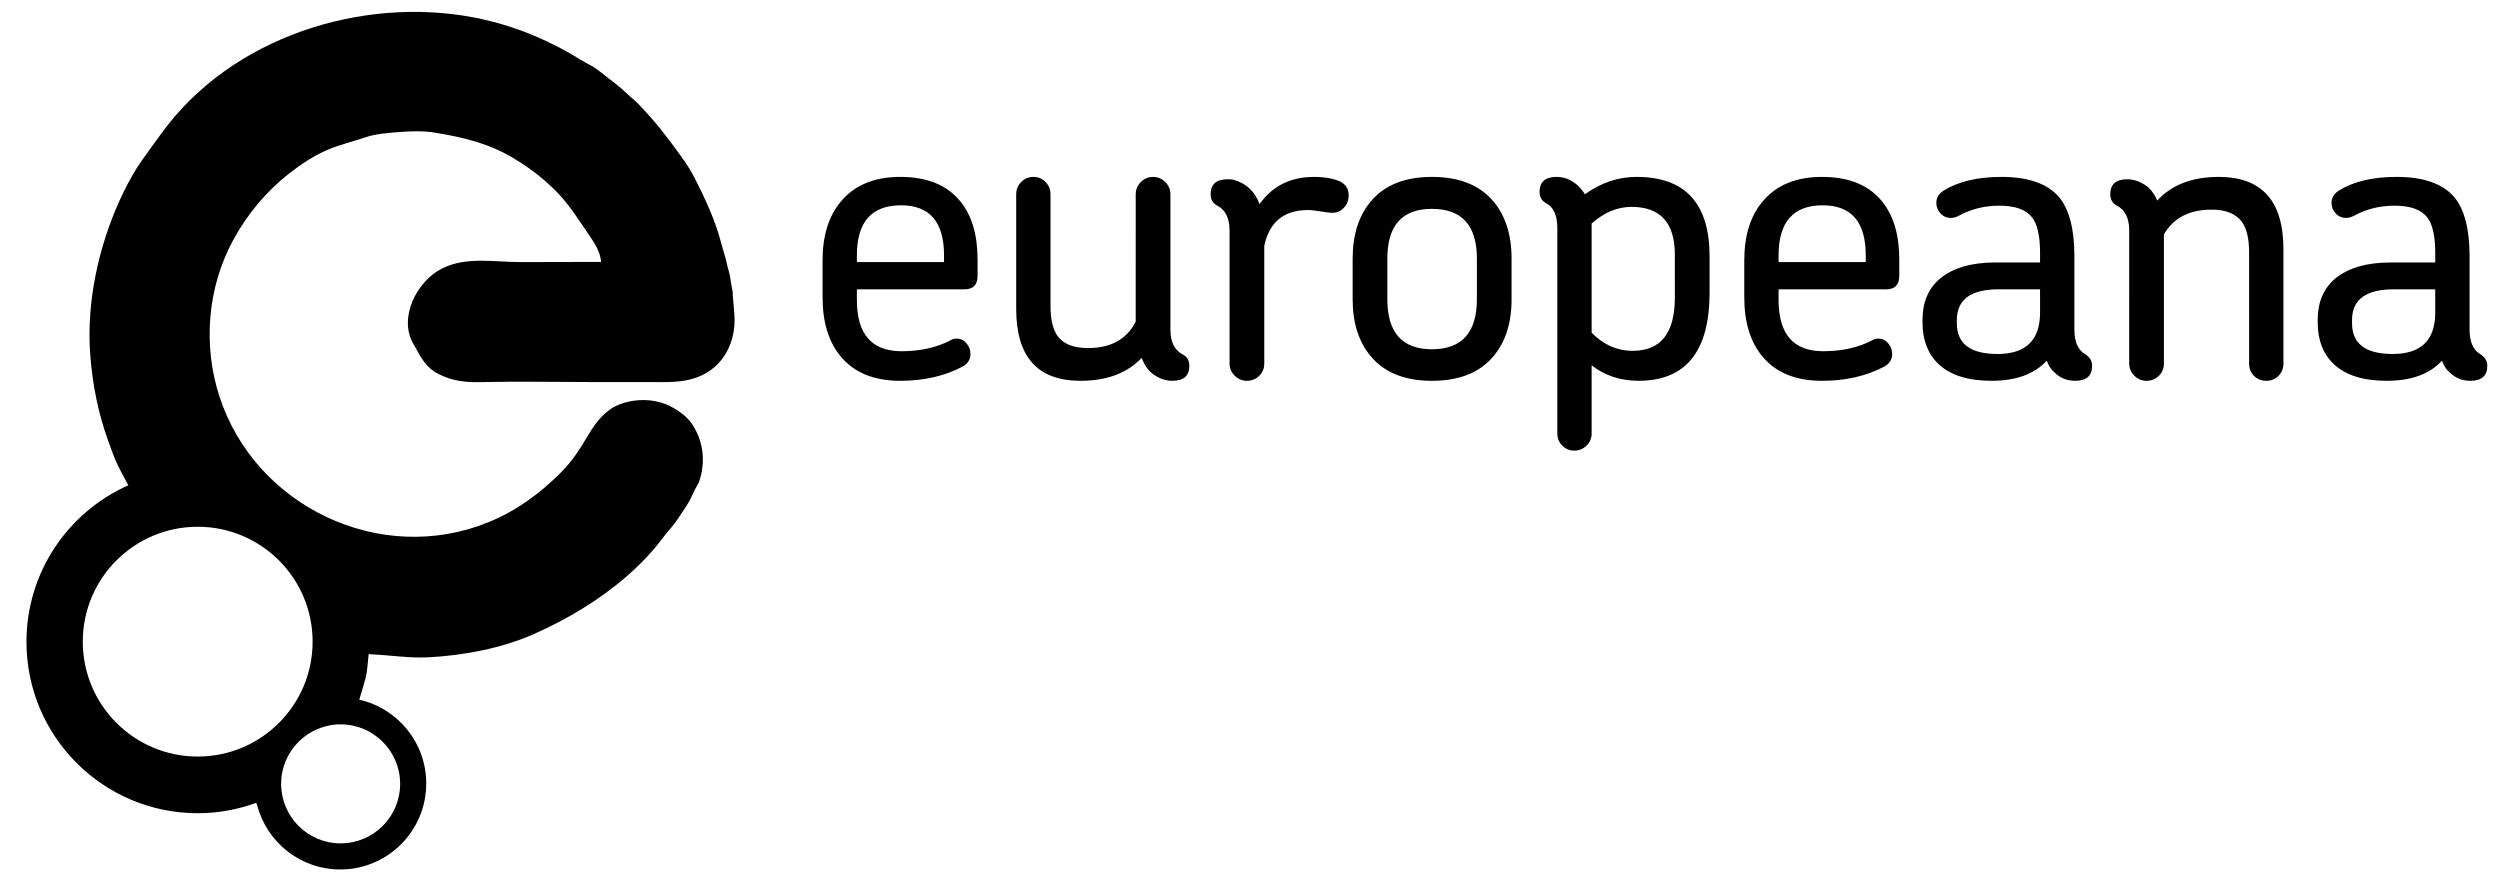
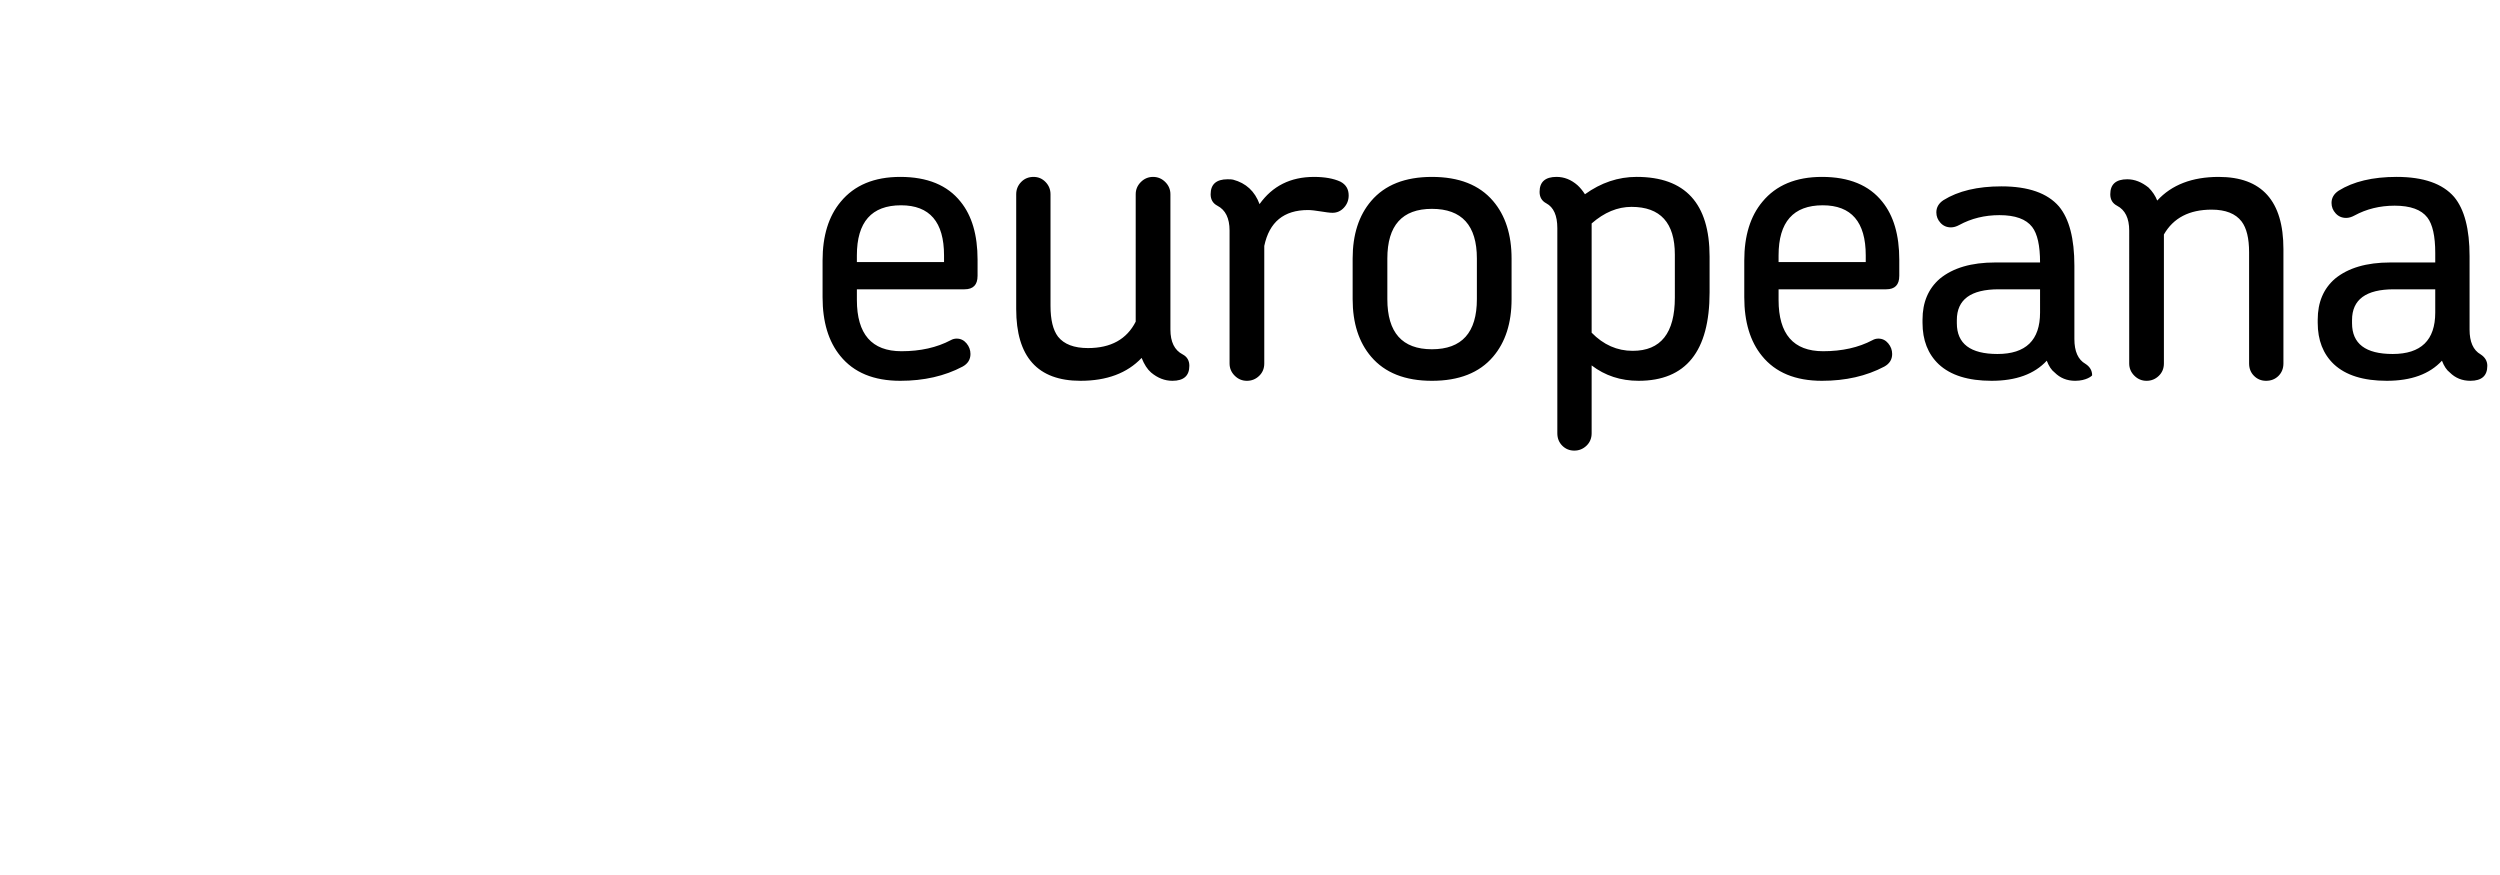
<svg xmlns="http://www.w3.org/2000/svg" enable-background="new 0 0 277 97.667" height="97" id="Laag_1" version="1.1" viewBox="0 0 277 97.667" width="277" x="0px" xml:space="preserve" y="0px">
  <g>
-     <path d="M80.98,35.107c-0.059-0.873-0.168-1.728-0.2-2.605c-0.159-0.639-0.254-1.692-0.426-2.26   c-0.239-0.783-0.248-1.067-0.405-1.598c-0.168-0.569-0.179-0.537-0.521-1.811c-0.644-2.389-1.763-4.782-2.913-7.031   c-0.75-1.467-1.708-2.649-2.632-3.935c-0.2-0.279-0.743-0.922-0.907-1.164c-0.345-0.511-2.496-2.985-3.177-3.542   s-1.271-1.193-1.971-1.735c-0.715-0.553-1.42-1.118-2.142-1.663c-0.593-0.448-1.213-0.697-1.816-1.072   c-3.276-2.039-6.894-3.596-10.653-4.469C40.686-0.691,25.985,3.577,17.848,13.842c-0.851,1.075-3.203,4.347-3.536,4.893   c-0.748,1.229-1.36,2.386-1.951,3.698c-2.304,5.116-3.687,11.247-3.248,17.124c0.24,3.218,0.88,6.538,1.987,9.572   c0.347,0.951,0.669,1.917,1.111,2.83c0.303,0.628,1.086,2.054,1.154,2.178C6.673,57.114,2,63.808,2,71.605   c0,10.561,8.562,19.121,19.123,19.121c2.285,0,4.466-0.422,6.498-1.156c0.026,0.077,0.063,0.134,0.099,0.194   C28.772,93.922,32.525,97,37.008,97c5.297,0,9.592-4.294,9.592-9.591c0-4.567-3.194-8.381-7.468-9.35   c0.026-0.103,0.057-0.207,0.086-0.311c0.131-0.388,0.246-0.781,0.354-1.18c0.153-0.498,0.297-0.998,0.379-1.516   c0.043-0.265,0.08-0.607,0.111-0.936c0.048-0.371,0.086-0.741,0.113-1.117c0.091-0.059,0.221,0,0.408,0.009   c2.089,0.09,4.17,0.435,6.267,0.322c3.905-0.207,8.104-0.983,11.7-2.569c3.743-1.651,7.317-3.78,10.412-6.465   c1.476-1.282,2.844-2.698,4.013-4.267c0.562-0.753,1.215-1.391,1.725-2.189c0.431-0.677,0.914-1.307,1.293-2.016   c0.267-0.5,0.33-0.731,0.591-1.231c0.161-0.312,0.357-0.586,0.474-0.917c0.253-0.711,0.375-1.472,0.401-2.226   c0.05-1.47-0.405-2.966-1.227-4.188c-0.703-1.044-2.279-2.036-3.52-2.379c-1.465-0.404-3.123-0.321-4.54,0.23   c-1.556,0.605-2.625,1.941-3.452,3.339c-0.918,1.555-1.785,2.95-3.075,4.24c-2.387,2.386-4.979,4.294-8.123,5.574   c-12.031,4.905-26.033-1.757-30.008-14.083c-1.848-5.732-1.323-12.19,1.606-17.505c1.543-2.799,3.593-5.277,6.104-7.262   c1.333-1.052,2.847-2.059,4.404-2.716c1.406-0.592,2.828-0.918,4.268-1.406c1.129-0.383,2.648-0.483,3.854-0.575   c1.269-0.095,2.584-0.125,3.844,0.082c2.58,0.425,5.249,1.015,7.604,2.218c1.282,0.654,2.681,1.562,3.837,2.479   c1.151,0.913,2.376,2.062,3.31,3.275c0.734,0.939,1.188,1.636,1.875,2.636c0.721,1.137,1.795,2.369,1.876,3.808   c-2.98-0.001-6.025,0.021-9.007,0.021c-2.897,0-6.013-0.643-8.712,0.706c-2.803,1.398-4.938,5.485-3.198,8.452   c0.843,1.433,1.27,2.574,2.863,3.364c1.58,0.782,3.007,0.907,4.747,0.867c4.117-0.092,8.247-0.005,12.367-0.005h6.413   c1.827,0,3.585,0.111,5.315-0.554C79.791,40.954,81.185,38.124,80.98,35.107 M30.412,87.448c0-3.665,2.971-6.637,6.636-6.637   c3.667,0,6.639,2.972,6.639,6.637c0,3.667-2.972,6.639-6.639,6.639C33.382,94.087,30.412,91.115,30.412,87.448 M21.104,58.766   c7.08,0,12.819,5.739,12.819,12.819c0,7.079-5.739,12.818-12.819,12.818s-12.82-5.739-12.82-12.818   C8.283,64.505,14.023,58.766,21.104,58.766 M65.995,29.219c0.027,0,0.058,0,0.102,0C66.096,29.219,66.043,29.219,65.995,29.219" />
-     <path d="M270.728,32.275h-4.62c-3.108,0-4.663,1.144-4.663,3.432v0.353c0,2.288,1.511,3.432,4.531,3.432   c3.168,0,4.752-1.54,4.752-4.62V32.275z M274.644,42.483c-0.908,0-1.672-0.308-2.288-0.924c-0.352-0.265-0.645-0.704-0.88-1.32   c-1.379,1.496-3.432,2.244-6.16,2.244c-2.61,0-4.575-0.616-5.896-1.848c-1.203-1.145-1.804-2.685-1.804-4.62v-0.353   c0-1.936,0.645-3.461,1.936-4.575c1.467-1.202,3.521-1.805,6.16-1.805h5.016v-1.056c0-1.877-0.293-3.197-0.88-3.96   c-0.675-0.88-1.892-1.32-3.651-1.32c-1.644,0-3.14,0.367-4.488,1.101c-0.323,0.176-0.631,0.264-0.924,0.264   c-0.47,0-0.858-0.168-1.166-0.506c-0.309-0.337-0.462-0.727-0.462-1.166c0-0.558,0.264-1.013,0.792-1.364   c1.643-1.026,3.799-1.54,6.468-1.54c2.992,0,5.133,0.748,6.424,2.244c1.145,1.379,1.716,3.579,1.716,6.6v8.185   c0,1.379,0.411,2.303,1.232,2.771c0.499,0.323,0.748,0.748,0.748,1.276C276.537,41.927,275.906,42.483,274.644,42.483    M253.24,41.934c-0.368,0.366-0.83,0.55-1.387,0.55c-0.527,0-0.976-0.184-1.342-0.55c-0.368-0.366-0.55-0.828-0.55-1.386V28.14   c0-1.555-0.28-2.698-0.836-3.433c-0.676-0.88-1.79-1.319-3.344-1.319c-2.494,0-4.269,0.924-5.324,2.771v14.389   c0,0.558-0.192,1.02-0.572,1.386c-0.382,0.366-0.836,0.55-1.364,0.55c-0.527,0-0.983-0.191-1.363-0.572   c-0.382-0.381-0.572-0.836-0.572-1.363V25.72c0-1.378-0.456-2.303-1.364-2.772c-0.5-0.264-0.748-0.688-0.748-1.275   c0-1.114,0.63-1.673,1.893-1.673c0.819,0,1.611,0.309,2.376,0.925c0.439,0.439,0.762,0.924,0.968,1.451   c1.612-1.76,3.9-2.64,6.864-2.64c4.81,0,7.216,2.684,7.216,8.052v12.761C253.79,41.105,253.605,41.567,253.24,41.934    M226.64,32.275h-4.62c-3.108,0-4.664,1.144-4.664,3.432v0.353c0,2.288,1.512,3.432,4.532,3.432c3.168,0,4.752-1.54,4.752-4.62   V32.275z M230.556,42.483c-0.909,0-1.672-0.308-2.288-0.924c-0.352-0.265-0.645-0.704-0.88-1.32   c-1.379,1.496-3.432,2.244-6.16,2.244c-2.61,0-4.575-0.616-5.896-1.848c-1.203-1.145-1.805-2.685-1.805-4.62v-0.353   c0-1.936,0.646-3.461,1.937-4.575c1.467-1.202,3.521-1.805,6.16-1.805h5.016v-1.056c0-1.877-0.293-3.197-0.88-3.96   c-0.675-0.88-1.892-1.32-3.652-1.32c-1.643,0-3.139,0.367-4.487,1.101c-0.323,0.176-0.631,0.264-0.924,0.264   c-0.47,0-0.858-0.168-1.166-0.506c-0.309-0.337-0.462-0.727-0.462-1.166c0-0.558,0.264-1.013,0.792-1.364   c1.643-1.026,3.799-1.54,6.468-1.54c2.992,0,5.133,0.748,6.424,2.244c1.144,1.379,1.716,3.579,1.716,6.6v8.185   c0,1.379,0.411,2.303,1.232,2.771c0.499,0.323,0.748,0.748,0.748,1.276C232.449,41.927,231.817,42.483,230.556,42.483    M207.194,28.491c0-3.725-1.601-5.588-4.797-5.588c-3.285,0-4.928,1.863-4.928,5.588v0.748h9.725V28.491z M210.934,30.779   c0,0.998-0.486,1.496-1.453,1.496h-12.012v1.188c0,3.813,1.656,5.72,4.973,5.72c2.111,0,3.943-0.41,5.5-1.232   c0.203-0.117,0.424-0.176,0.66-0.176c0.439,0,0.805,0.176,1.098,0.528c0.293,0.352,0.441,0.748,0.441,1.188   c0,0.616-0.294,1.086-0.88,1.408c-1.996,1.056-4.313,1.584-6.952,1.584c-2.964,0-5.193-0.924-6.688-2.772   c-1.319-1.612-1.979-3.798-1.979-6.556v-4.092c0-2.757,0.674-4.942,2.024-6.556c1.524-1.849,3.739-2.772,6.644-2.772   c3.021,0,5.264,0.924,6.732,2.772c1.26,1.555,1.893,3.711,1.893,6.468V30.779z M185.897,28.403c0-3.549-1.613-5.324-4.84-5.324   c-1.555,0-3.035,0.616-4.443,1.849v12.188c1.32,1.351,2.845,2.024,4.576,2.024c3.138,0,4.707-1.98,4.707-5.94V28.403z    M181.85,42.483c-1.996,0-3.74-0.572-5.236-1.716v7.567c0,0.558-0.191,1.02-0.572,1.387c-0.383,0.366-0.836,0.55-1.364,0.55   s-0.976-0.184-1.342-0.55c-0.367-0.367-0.55-0.829-0.55-1.387v-22.88c0-1.407-0.411-2.332-1.232-2.771   c-0.499-0.265-0.748-0.689-0.748-1.276c0-1.114,0.631-1.672,1.893-1.672c0.85,0,1.627,0.308,2.332,0.924   c0.293,0.265,0.572,0.603,0.836,1.013c1.789-1.29,3.709-1.937,5.764-1.937c5.426,0,8.141,2.963,8.141,8.888v4.004   C189.77,39.198,187.129,42.483,181.85,42.483 M163.811,28.844c0-3.696-1.673-5.544-5.017-5.544c-3.315,0-4.972,1.848-4.972,5.544   v4.531c0,3.727,1.656,5.589,4.972,5.589c3.344,0,5.017-1.862,5.017-5.589V28.844z M165.614,39.8   c-1.525,1.79-3.799,2.684-6.819,2.684c-2.992,0-5.251-0.894-6.776-2.684c-1.379-1.613-2.068-3.755-2.068-6.425v-4.531   c0-2.669,0.689-4.811,2.068-6.425c1.525-1.788,3.784-2.684,6.776-2.684c3.021,0,5.294,0.896,6.819,2.684   c1.379,1.614,2.068,3.756,2.068,6.425v4.531C167.682,36.045,166.993,38.187,165.614,39.8 M147.133,23.695   c-0.234-0.029-0.484-0.065-0.748-0.11c-0.264-0.044-0.521-0.079-0.77-0.109c-0.25-0.029-0.463-0.044-0.639-0.044   c-2.699,0-4.326,1.335-4.884,4.004v13.112c0,0.558-0.191,1.02-0.572,1.386c-0.381,0.366-0.836,0.55-1.364,0.55   c-0.528,0-0.983-0.191-1.364-0.572s-0.572-0.836-0.572-1.363V25.72c0-1.378-0.455-2.303-1.364-2.772   c-0.499-0.264-0.748-0.688-0.748-1.275c0-1.114,0.631-1.673,1.892-1.673c0.323,0,0.528,0.016,0.616,0.044   c1.437,0.383,2.42,1.291,2.948,2.729c1.437-2.024,3.46-3.036,6.072-3.036c1.203,0,2.186,0.176,2.948,0.528   c0.616,0.322,0.924,0.836,0.924,1.54c0,0.527-0.176,0.982-0.528,1.363c-0.352,0.383-0.776,0.572-1.275,0.572   C147.559,23.739,147.368,23.726,147.133,23.695 M129.841,42.483c-0.851,0-1.643-0.308-2.376-0.924   c-0.411-0.353-0.763-0.895-1.056-1.628c-1.613,1.702-3.887,2.552-6.82,2.552c-4.781,0-7.172-2.669-7.172-8.008V21.672   c0-0.528,0.183-0.982,0.55-1.364c0.367-0.381,0.829-0.572,1.386-0.572c0.528,0,0.975,0.191,1.342,0.572   c0.367,0.382,0.55,0.836,0.55,1.364v12.451c0,1.556,0.279,2.699,0.836,3.433c0.675,0.851,1.789,1.275,3.344,1.275   c2.552,0,4.327-0.981,5.324-2.947V21.672c0-0.528,0.191-0.982,0.572-1.364c0.381-0.381,0.836-0.572,1.364-0.572   c0.528,0,0.983,0.191,1.364,0.572c0.381,0.382,0.572,0.836,0.572,1.364v15.092c0,1.379,0.455,2.303,1.364,2.771   c0.499,0.265,0.748,0.69,0.748,1.276C131.733,41.927,131.103,42.483,129.841,42.483 M104.366,28.491   c0-3.725-1.599-5.588-4.796-5.588c-3.286,0-4.928,1.863-4.928,5.588v0.748h9.724V28.491z M108.106,30.779   c0,0.998-0.484,1.496-1.452,1.496H94.643v1.188c0,3.813,1.657,5.72,4.972,5.72c2.112,0,3.945-0.41,5.5-1.232   c0.205-0.117,0.425-0.176,0.66-0.176c0.44,0,0.806,0.176,1.1,0.528c0.293,0.352,0.44,0.748,0.44,1.188   c0,0.616-0.294,1.086-0.88,1.408c-1.995,1.056-4.312,1.584-6.952,1.584c-2.963,0-5.192-0.924-6.688-2.772   c-1.32-1.612-1.98-3.798-1.98-6.556v-4.092c0-2.757,0.674-4.942,2.024-6.556c1.525-1.849,3.74-2.772,6.644-2.772   c3.021,0,5.265,0.924,6.732,2.772c1.261,1.555,1.892,3.711,1.892,6.468V30.779z" />
+     <path d="M270.728,32.275h-4.62c-3.108,0-4.663,1.144-4.663,3.432v0.353c0,2.288,1.511,3.432,4.531,3.432   c3.168,0,4.752-1.54,4.752-4.62V32.275z M274.644,42.483c-0.908,0-1.672-0.308-2.288-0.924c-0.352-0.265-0.645-0.704-0.88-1.32   c-1.379,1.496-3.432,2.244-6.16,2.244c-2.61,0-4.575-0.616-5.896-1.848c-1.203-1.145-1.804-2.685-1.804-4.62v-0.353   c0-1.936,0.645-3.461,1.936-4.575c1.467-1.202,3.521-1.805,6.16-1.805h5.016v-1.056c0-1.877-0.293-3.197-0.88-3.96   c-0.675-0.88-1.892-1.32-3.651-1.32c-1.644,0-3.14,0.367-4.488,1.101c-0.323,0.176-0.631,0.264-0.924,0.264   c-0.47,0-0.858-0.168-1.166-0.506c-0.309-0.337-0.462-0.727-0.462-1.166c0-0.558,0.264-1.013,0.792-1.364   c1.643-1.026,3.799-1.54,6.468-1.54c2.992,0,5.133,0.748,6.424,2.244c1.145,1.379,1.716,3.579,1.716,6.6v8.185   c0,1.379,0.411,2.303,1.232,2.771c0.499,0.323,0.748,0.748,0.748,1.276C276.537,41.927,275.906,42.483,274.644,42.483    M253.24,41.934c-0.368,0.366-0.83,0.55-1.387,0.55c-0.527,0-0.976-0.184-1.342-0.55c-0.368-0.366-0.55-0.828-0.55-1.386V28.14   c0-1.555-0.28-2.698-0.836-3.433c-0.676-0.88-1.79-1.319-3.344-1.319c-2.494,0-4.269,0.924-5.324,2.771v14.389   c0,0.558-0.192,1.02-0.572,1.386c-0.382,0.366-0.836,0.55-1.364,0.55c-0.527,0-0.983-0.191-1.363-0.572   c-0.382-0.381-0.572-0.836-0.572-1.363V25.72c0-1.378-0.456-2.303-1.364-2.772c-0.5-0.264-0.748-0.688-0.748-1.275   c0-1.114,0.63-1.673,1.893-1.673c0.819,0,1.611,0.309,2.376,0.925c0.439,0.439,0.762,0.924,0.968,1.451   c1.612-1.76,3.9-2.64,6.864-2.64c4.81,0,7.216,2.684,7.216,8.052v12.761C253.79,41.105,253.605,41.567,253.24,41.934    M226.64,32.275h-4.62c-3.108,0-4.664,1.144-4.664,3.432v0.353c0,2.288,1.512,3.432,4.532,3.432c3.168,0,4.752-1.54,4.752-4.62   V32.275z M230.556,42.483c-0.909,0-1.672-0.308-2.288-0.924c-0.352-0.265-0.645-0.704-0.88-1.32   c-1.379,1.496-3.432,2.244-6.16,2.244c-2.61,0-4.575-0.616-5.896-1.848c-1.203-1.145-1.805-2.685-1.805-4.62v-0.353   c0-1.936,0.646-3.461,1.937-4.575c1.467-1.202,3.521-1.805,6.16-1.805h5.016c0-1.877-0.293-3.197-0.88-3.96   c-0.675-0.88-1.892-1.32-3.652-1.32c-1.643,0-3.139,0.367-4.487,1.101c-0.323,0.176-0.631,0.264-0.924,0.264   c-0.47,0-0.858-0.168-1.166-0.506c-0.309-0.337-0.462-0.727-0.462-1.166c0-0.558,0.264-1.013,0.792-1.364   c1.643-1.026,3.799-1.54,6.468-1.54c2.992,0,5.133,0.748,6.424,2.244c1.144,1.379,1.716,3.579,1.716,6.6v8.185   c0,1.379,0.411,2.303,1.232,2.771c0.499,0.323,0.748,0.748,0.748,1.276C232.449,41.927,231.817,42.483,230.556,42.483    M207.194,28.491c0-3.725-1.601-5.588-4.797-5.588c-3.285,0-4.928,1.863-4.928,5.588v0.748h9.725V28.491z M210.934,30.779   c0,0.998-0.486,1.496-1.453,1.496h-12.012v1.188c0,3.813,1.656,5.72,4.973,5.72c2.111,0,3.943-0.41,5.5-1.232   c0.203-0.117,0.424-0.176,0.66-0.176c0.439,0,0.805,0.176,1.098,0.528c0.293,0.352,0.441,0.748,0.441,1.188   c0,0.616-0.294,1.086-0.88,1.408c-1.996,1.056-4.313,1.584-6.952,1.584c-2.964,0-5.193-0.924-6.688-2.772   c-1.319-1.612-1.979-3.798-1.979-6.556v-4.092c0-2.757,0.674-4.942,2.024-6.556c1.524-1.849,3.739-2.772,6.644-2.772   c3.021,0,5.264,0.924,6.732,2.772c1.26,1.555,1.893,3.711,1.893,6.468V30.779z M185.897,28.403c0-3.549-1.613-5.324-4.84-5.324   c-1.555,0-3.035,0.616-4.443,1.849v12.188c1.32,1.351,2.845,2.024,4.576,2.024c3.138,0,4.707-1.98,4.707-5.94V28.403z    M181.85,42.483c-1.996,0-3.74-0.572-5.236-1.716v7.567c0,0.558-0.191,1.02-0.572,1.387c-0.383,0.366-0.836,0.55-1.364,0.55   s-0.976-0.184-1.342-0.55c-0.367-0.367-0.55-0.829-0.55-1.387v-22.88c0-1.407-0.411-2.332-1.232-2.771   c-0.499-0.265-0.748-0.689-0.748-1.276c0-1.114,0.631-1.672,1.893-1.672c0.85,0,1.627,0.308,2.332,0.924   c0.293,0.265,0.572,0.603,0.836,1.013c1.789-1.29,3.709-1.937,5.764-1.937c5.426,0,8.141,2.963,8.141,8.888v4.004   C189.77,39.198,187.129,42.483,181.85,42.483 M163.811,28.844c0-3.696-1.673-5.544-5.017-5.544c-3.315,0-4.972,1.848-4.972,5.544   v4.531c0,3.727,1.656,5.589,4.972,5.589c3.344,0,5.017-1.862,5.017-5.589V28.844z M165.614,39.8   c-1.525,1.79-3.799,2.684-6.819,2.684c-2.992,0-5.251-0.894-6.776-2.684c-1.379-1.613-2.068-3.755-2.068-6.425v-4.531   c0-2.669,0.689-4.811,2.068-6.425c1.525-1.788,3.784-2.684,6.776-2.684c3.021,0,5.294,0.896,6.819,2.684   c1.379,1.614,2.068,3.756,2.068,6.425v4.531C167.682,36.045,166.993,38.187,165.614,39.8 M147.133,23.695   c-0.234-0.029-0.484-0.065-0.748-0.11c-0.264-0.044-0.521-0.079-0.77-0.109c-0.25-0.029-0.463-0.044-0.639-0.044   c-2.699,0-4.326,1.335-4.884,4.004v13.112c0,0.558-0.191,1.02-0.572,1.386c-0.381,0.366-0.836,0.55-1.364,0.55   c-0.528,0-0.983-0.191-1.364-0.572s-0.572-0.836-0.572-1.363V25.72c0-1.378-0.455-2.303-1.364-2.772   c-0.499-0.264-0.748-0.688-0.748-1.275c0-1.114,0.631-1.673,1.892-1.673c0.323,0,0.528,0.016,0.616,0.044   c1.437,0.383,2.42,1.291,2.948,2.729c1.437-2.024,3.46-3.036,6.072-3.036c1.203,0,2.186,0.176,2.948,0.528   c0.616,0.322,0.924,0.836,0.924,1.54c0,0.527-0.176,0.982-0.528,1.363c-0.352,0.383-0.776,0.572-1.275,0.572   C147.559,23.739,147.368,23.726,147.133,23.695 M129.841,42.483c-0.851,0-1.643-0.308-2.376-0.924   c-0.411-0.353-0.763-0.895-1.056-1.628c-1.613,1.702-3.887,2.552-6.82,2.552c-4.781,0-7.172-2.669-7.172-8.008V21.672   c0-0.528,0.183-0.982,0.55-1.364c0.367-0.381,0.829-0.572,1.386-0.572c0.528,0,0.975,0.191,1.342,0.572   c0.367,0.382,0.55,0.836,0.55,1.364v12.451c0,1.556,0.279,2.699,0.836,3.433c0.675,0.851,1.789,1.275,3.344,1.275   c2.552,0,4.327-0.981,5.324-2.947V21.672c0-0.528,0.191-0.982,0.572-1.364c0.381-0.381,0.836-0.572,1.364-0.572   c0.528,0,0.983,0.191,1.364,0.572c0.381,0.382,0.572,0.836,0.572,1.364v15.092c0,1.379,0.455,2.303,1.364,2.771   c0.499,0.265,0.748,0.69,0.748,1.276C131.733,41.927,131.103,42.483,129.841,42.483 M104.366,28.491   c0-3.725-1.599-5.588-4.796-5.588c-3.286,0-4.928,1.863-4.928,5.588v0.748h9.724V28.491z M108.106,30.779   c0,0.998-0.484,1.496-1.452,1.496H94.643v1.188c0,3.813,1.657,5.72,4.972,5.72c2.112,0,3.945-0.41,5.5-1.232   c0.205-0.117,0.425-0.176,0.66-0.176c0.44,0,0.806,0.176,1.1,0.528c0.293,0.352,0.44,0.748,0.44,1.188   c0,0.616-0.294,1.086-0.88,1.408c-1.995,1.056-4.312,1.584-6.952,1.584c-2.963,0-5.192-0.924-6.688-2.772   c-1.32-1.612-1.98-3.798-1.98-6.556v-4.092c0-2.757,0.674-4.942,2.024-6.556c1.525-1.849,3.74-2.772,6.644-2.772   c3.021,0,5.265,0.924,6.732,2.772c1.261,1.555,1.892,3.711,1.892,6.468V30.779z" />
  </g>
</svg>